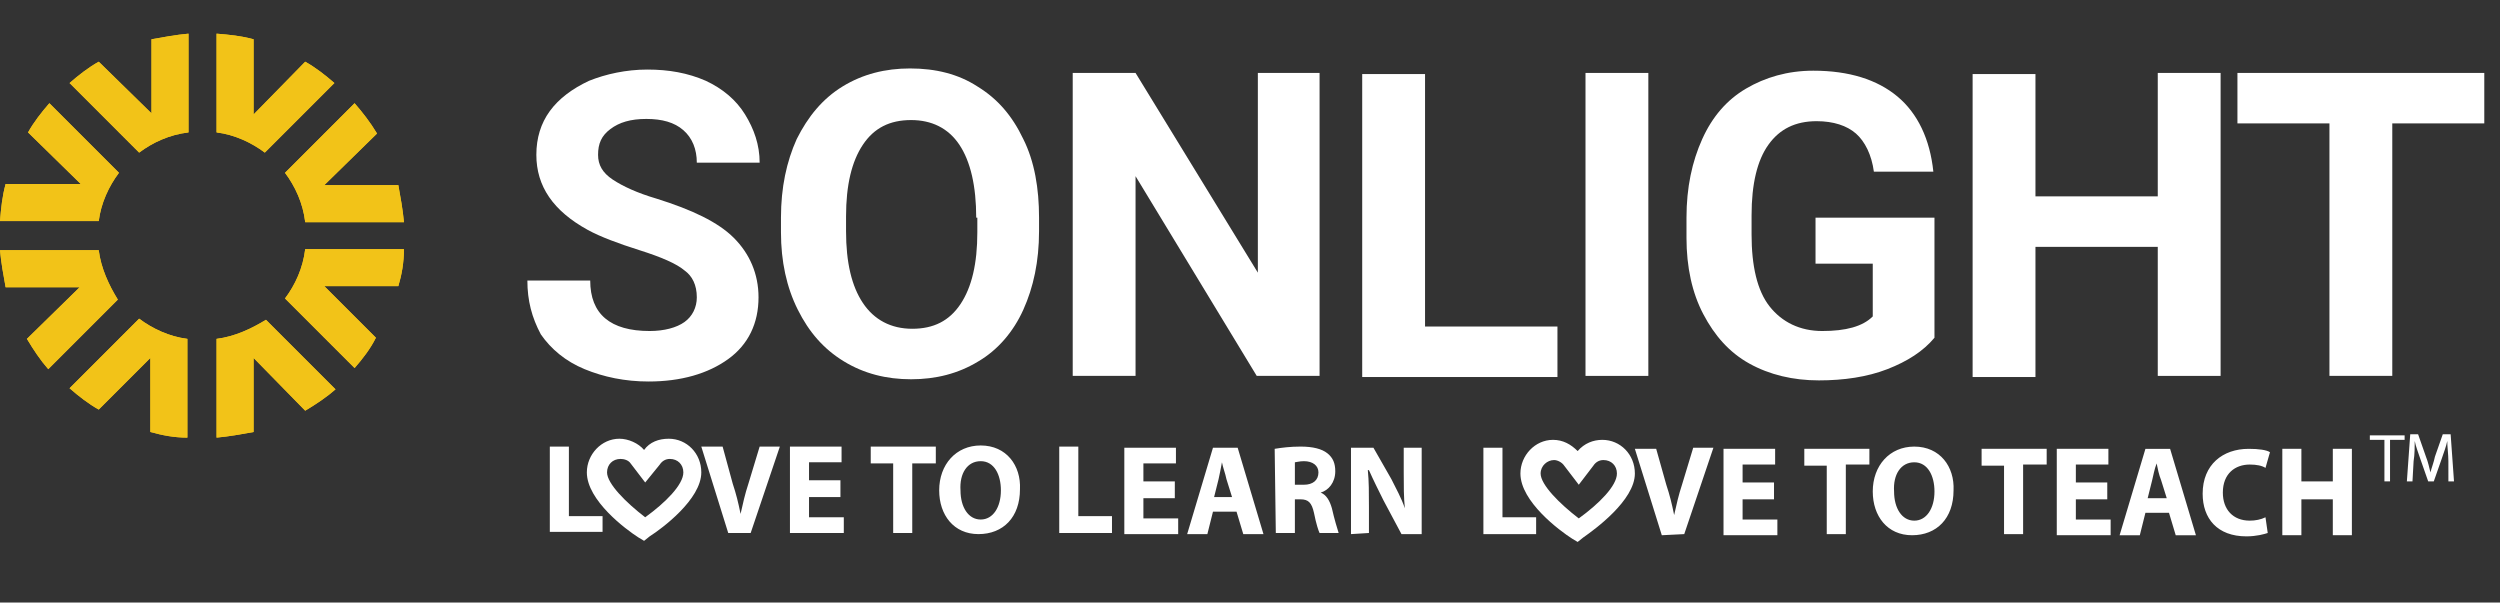
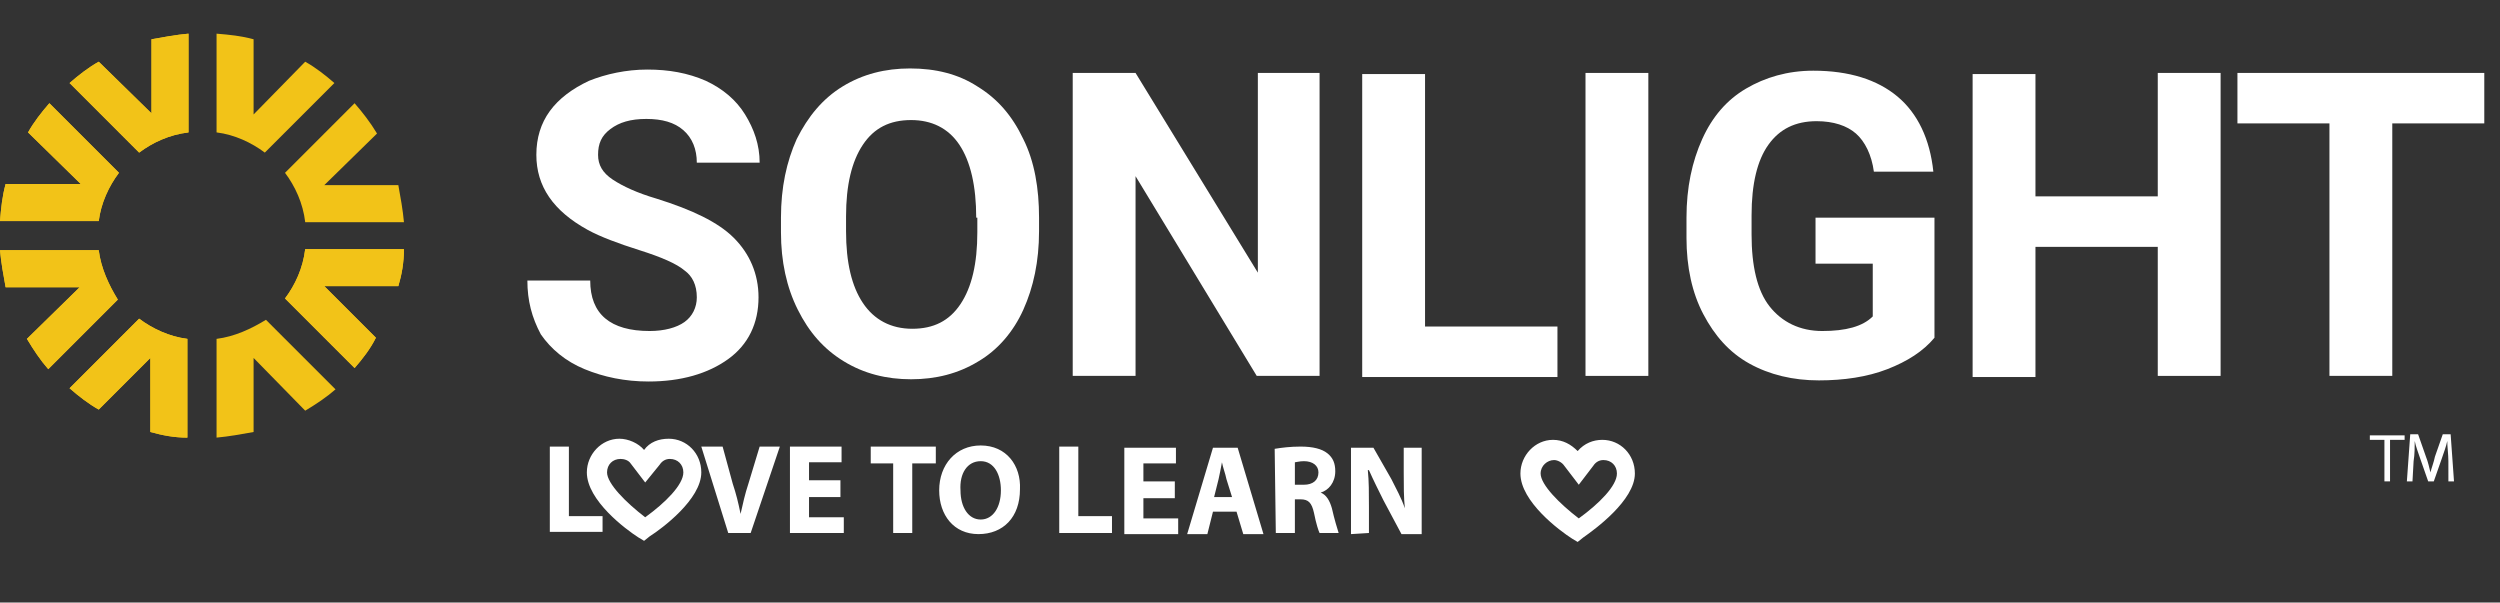
<svg xmlns="http://www.w3.org/2000/svg" version="1.1" id="Layer_1" x="0px" y="0px" viewBox="0 0 222.8 53.7" style="enable-background:new 0 0 222.8 53.7;" xml:space="preserve">
  <rect x="0" y="0" width="222.8" height="53.7" fill="#333333" stroke="none" />
  <style type="text/css">
	.st0{fill:#F2C318;}
	.st1{fill:#FFFFFF;}
</style>
  <g>
    <g>
      <g>
        <path class="st0" d="M23.6,13.6l6.2-6.2C29,6.7,28.1,6,27.2,5.5l-4.6,4.7V3.5c-1.1-0.3-2.1-0.4-3.3-0.5v8.8     C20.9,12,22.4,12.7,23.6,13.6z" />
        <path class="st0" d="M16.8,11.8V3c-1.1,0.1-2.2,0.3-3.3,0.5v6.6L8.8,5.5C7.9,6,7,6.7,6.2,7.4l6.2,6.2     C13.6,12.7,15.1,12,16.8,11.8z" />
        <path class="st0" d="M27.2,19.8H36c-0.1-1.1-0.3-2.2-0.5-3.3h-6.6l4.7-4.6c-0.6-1-1.3-1.9-2-2.7l-6.2,6.2     C26.3,16.6,27,18.1,27.2,19.8z" />
        <path class="st0" d="M10.6,15.4L4.4,9.2C3.7,10,3,10.9,2.5,11.8l4.7,4.6H0.5c-0.3,1.1-0.4,2.1-0.5,3.3h8.8     C9,18.1,9.7,16.6,10.6,15.4z" />
-         <path class="st0" d="M19.3,30.2V39c1.1-0.1,2.2-0.3,3.3-0.5v-6.6l4.6,4.7c1-0.6,1.9-1.2,2.7-1.9l-6.2-6.2     C22.4,29.3,20.9,30,19.3,30.2z" />
        <path class="st0" d="M25.4,26.6l6.2,6.2c0.7-0.8,1.4-1.7,1.9-2.7l-4.6-4.6h6.6c0.3-1,0.5-2.1,0.5-3.3h-8.8     C27,23.9,26.3,25.4,25.4,26.6z" />
        <path class="st0" d="M8.8,22.3H0c0.1,1.1,0.3,2.2,0.5,3.3h6.6l-4.7,4.6c0.6,1,1.2,1.9,1.9,2.7l6.2-6.2C9.7,25.4,9,23.9,8.8,22.3z     " />
        <path class="st0" d="M12.4,28.4l-6.2,6.2C7,35.3,7.9,36,8.8,36.5l4.6-4.6v6.6c1.1,0.3,2.1,0.5,3.3,0.5v-8.8     C15.1,30,13.6,29.3,12.4,28.4z" />
      </g>
    </g>
    <g>
-       <path class="st0" d="M23.6,13.6l6.2-6.2C29,6.7,28.1,6,27.2,5.5l-4.6,4.7V3.5c-1.1-0.3-2.1-0.4-3.3-0.5v8.8    C20.9,12,22.4,12.7,23.6,13.6z" />
      <path class="st0" d="M16.8,11.8V3c-1.1,0.1-2.2,0.3-3.3,0.5v6.6L8.8,5.5C7.9,6,7,6.7,6.2,7.4l6.2,6.2C13.6,12.7,15.1,12,16.8,11.8    z" />
-       <path class="st0" d="M27.2,19.8H36c-0.1-1.1-0.3-2.2-0.5-3.3h-6.6l4.7-4.6c-0.6-1-1.3-1.9-2-2.7l-6.2,6.2    C26.3,16.6,27,18.1,27.2,19.8z" />
      <path class="st0" d="M10.6,15.4L4.4,9.2C3.7,10,3,10.9,2.5,11.8l4.7,4.6H0.5c-0.3,1.1-0.4,2.1-0.5,3.3h8.8    C9,18.1,9.7,16.6,10.6,15.4z" />
      <path class="st0" d="M19.3,30.2V39c1.1-0.1,2.2-0.3,3.3-0.5v-6.6l4.6,4.7c1-0.6,1.9-1.2,2.7-1.9l-6.2-6.2    C22.4,29.3,20.9,30,19.3,30.2z" />
      <path class="st0" d="M25.4,26.6l6.2,6.2c0.7-0.8,1.4-1.7,1.9-2.7l-4.6-4.6h6.6c0.3-1,0.5-2.1,0.5-3.3h-8.8    C27,23.9,26.3,25.4,25.4,26.6z" />
      <path class="st0" d="M8.8,22.3H0c0.1,1.1,0.3,2.2,0.5,3.3h6.6l-4.7,4.6c0.6,1,1.2,1.9,1.9,2.7l6.2-6.2C9.7,25.4,9,23.9,8.8,22.3z" />
      <path class="st0" d="M12.4,28.4l-6.2,6.2C7,35.3,7.9,36,8.8,36.5l4.6-4.6v6.6c1.1,0.3,2.1,0.5,3.3,0.5v-8.8    C15.1,30,13.6,29.3,12.4,28.4z" />
    </g>
  </g>
  <g>
    <path class="st1" d="M122,47.5v-2.3c0-1.3,0-2.3-0.1-3.3h0.1c0.4,0.9,0.9,1.9,1.3,2.7l1.6,3h1.8v-7.7h-1.6v2.2c0,1.2,0,2.2,0.1,3.2   l0,0c-0.3-0.9-0.8-1.8-1.2-2.6l-1.6-2.8h-2v7.7L122,47.5z M115.4,41.2c0.1,0,0.4-0.1,0.8-0.1c0.8,0,1.3,0.4,1.3,1   c0,0.7-0.5,1.1-1.3,1.1h-0.8V41.2z M113.7,47.5h1.7v-3h0.5c0.7,0,1,0.3,1.2,1.2c0.2,1,0.4,1.6,0.5,1.8h1.7   c-0.1-0.3-0.4-1.3-0.6-2.2c-0.2-0.7-0.5-1.2-1-1.4l0,0c0.7-0.2,1.3-0.9,1.3-1.9c0-0.7-0.2-1.2-0.7-1.6c-0.5-0.4-1.3-0.6-2.4-0.6   c-0.9,0-1.7,0.1-2.3,0.2L113.7,47.5z M108.2,44.3l0.4-1.6c0.1-0.4,0.2-1,0.3-1.5l0,0c0.1,0.5,0.3,1,0.4,1.5l0.5,1.6H108.2z    M110.2,45.6l0.6,2h1.8l-2.3-7.7h-2.2l-2.3,7.7h1.8l0.5-2H110.2z M104.7,42.9h-2.8v-1.6h2.9v-1.4h-4.6v7.7h4.8v-1.4h-3.1v-1.8h2.8   L104.7,42.9z M94.4,47.5h4.7V46h-3v-6.2h-1.7V47.5z M87.4,41.1c1.2,0,1.8,1.2,1.8,2.6c0,1.5-0.7,2.6-1.8,2.6   c-1.1,0-1.8-1.1-1.8-2.6C85.5,42.2,86.2,41.1,87.4,41.1 M87.4,39.7c-2.2,0-3.7,1.7-3.7,4c0,2.2,1.3,3.9,3.5,3.9s3.7-1.5,3.7-4   C91,41.5,89.7,39.7,87.4,39.7 M79.6,47.5h1.7v-6.2h2.1v-1.5h-5.8v1.5h2V47.5z M74.9,42.8h-2.8v-1.6H75v-1.4h-4.6v7.7h4.8v-1.4h-3.1   v-1.8h2.8L74.9,42.8z M66.9,47.5l2.6-7.7h-1.8l-1,3.3c-0.3,0.9-0.5,1.8-0.7,2.7l0,0c-0.2-1-0.4-1.8-0.7-2.7l-0.9-3.3h-1.9l2.4,7.7   H66.9z M49,47.4h4.7V46h-3v-6.2H49V47.4z" />
    <path class="st1" d="M57.4,48.2l-0.5-0.3c-1.1-0.7-4.6-3.3-4.6-5.8c0-1.6,1.3-3,2.9-3c0.8,0,1.7,0.4,2.2,1c0.5-0.7,1.3-1,2.2-1   c1.6,0,2.9,1.3,2.9,3c0,2.4-3.5,5-4.6,5.7L57.4,48.2z M55.3,40.9c-0.7,0-1.2,0.5-1.2,1.2c0,1,1.7,2.7,3.4,4c1.8-1.3,3.4-2.9,3.4-4   c0-0.7-0.5-1.2-1.2-1.2c-0.4,0-0.7,0.2-0.9,0.5L57.5,43l-1.3-1.7C56,41,55.6,40.9,55.3,40.9" />
-     <path class="st1" d="M203.4,40v7.7h1.7v-3.2h2.8v3.2h1.7V40h-1.7v2.9h-2.8V40H203.4z M201.9,46.1c-0.4,0.2-0.9,0.3-1.4,0.3   c-1.5,0-2.4-1-2.4-2.5c0-1.7,1.1-2.5,2.4-2.5c0.6,0,1.1,0.1,1.4,0.3l0.4-1.4c-0.3-0.2-1-0.3-1.9-0.3c-2.3,0-4.1,1.4-4.1,4   c0,2.2,1.3,3.8,3.9,3.8c0.9,0,1.6-0.2,1.9-0.3L201.9,46.1z M191.4,44.4l0.4-1.6c0.1-0.4,0.2-1,0.4-1.5l0,0c0.1,0.5,0.2,1,0.4,1.5   l0.5,1.6H191.4z M193.3,45.7l0.6,2h1.8l-2.3-7.7h-2.2l-2.3,7.7h1.8l0.5-2H193.3z M187.8,43H185v-1.6h2.9V40h-4.6v7.7h4.8v-1.4H185   v-1.8h2.8V43z M178.6,47.6h1.7v-6.2h2.1V40h-5.8v1.5h2V47.6z M170.6,41.2c1.2,0,1.8,1.2,1.8,2.6c0,1.5-0.7,2.6-1.8,2.6   s-1.8-1.1-1.8-2.6C168.7,42.3,169.4,41.2,170.6,41.2 M170.6,39.8c-2.2,0-3.7,1.7-3.7,4c0,2.2,1.3,3.9,3.5,3.9c2.2,0,3.7-1.5,3.7-4   C174.2,41.6,172.9,39.8,170.6,39.8 M162.8,47.6h1.7v-6.2h2.1V40h-5.8v1.5h2V47.6z M158.1,43h-2.8v-1.6h2.9V40h-4.6v7.7h4.8v-1.4   h-3.1v-1.8h2.8L158.1,43z M150.1,47.6l2.6-7.7h-1.8l-1,3.3c-0.3,0.9-0.5,1.8-0.7,2.7l0,0c-0.2-1-0.4-1.8-0.7-2.7l-0.9-3.2h-1.9   l2.4,7.7L150.1,47.6z M132.2,47.6h4.7v-1.5h-3v-6.2h-1.7V47.6z" />
    <path class="st1" d="M140.6,48.3l-0.5-0.3c-1.1-0.7-4.6-3.3-4.6-5.8c0-1.6,1.3-3,2.9-3c0.9,0,1.6,0.4,2.2,1c0.6-0.7,1.4-1,2.2-1   c1.6,0,2.9,1.3,2.9,3c0,2.4-3.6,5-4.6,5.7L140.6,48.3z M138.5,41c-0.6,0-1.2,0.5-1.2,1.2c0,1,1.7,2.7,3.4,4c1.8-1.3,3.4-2.9,3.4-4   c0-0.7-0.5-1.2-1.2-1.2c-0.4,0-0.7,0.2-0.9,0.5l-1.3,1.7l-1.3-1.7C139.2,41.2,138.8,41,138.5,41" />
    <polygon class="st1" points="212.5,39.2 211.2,39.2 211.2,38.8 214.3,38.8 214.3,39.2 213,39.2 213,42.9 212.5,42.9  " />
    <path class="st1" d="M218.2,41.1c0-0.6-0.1-1.3-0.1-1.8l0,0c-0.1,0.5-0.3,1-0.5,1.6l-0.7,2h-0.5l-0.7-2c-0.2-0.6-0.4-1.1-0.5-1.6   l0,0c0,0.5,0,1.2-0.1,1.8l-0.1,1.8h-0.5l0.3-4.2h0.7l0.7,2c0.2,0.5,0.3,1,0.4,1.4l0,0c0.1-0.4,0.3-0.9,0.4-1.4l0.7-2h0.7l0.3,4.2   h-0.5L218.2,41.1z" />
  </g>
  <g>
    <path class="st1" d="M62.1,26.5c0-1.1-0.4-1.9-1.1-2.4c-0.7-0.6-2.1-1.2-4-1.8c-1.9-0.6-3.5-1.2-4.6-1.8c-3.1-1.7-4.6-3.9-4.6-6.7   c0-1.5,0.4-2.8,1.2-3.9c0.8-1.1,2-2,3.5-2.7c1.5-0.6,3.3-1,5.2-1c1.9,0,3.6,0.3,5.2,1c1.5,0.7,2.7,1.7,3.5,3   c0.8,1.3,1.3,2.7,1.3,4.3h-5.6c0-1.2-0.4-2.2-1.2-2.9s-1.9-1-3.3-1c-1.4,0-2.4,0.3-3.2,0.9c-0.8,0.6-1.1,1.3-1.1,2.3   c0,0.9,0.4,1.6,1.3,2.2c0.9,0.6,2.2,1.2,3.9,1.7c3.2,1,5.5,2.1,6.9,3.5s2.2,3.2,2.2,5.3c0,2.3-0.9,4.2-2.7,5.5   c-1.8,1.3-4.2,2-7.1,2c-2.1,0-4-0.4-5.7-1.1s-3-1.8-3.9-3.1C47.4,28.3,47,26.8,47,25h5.6c0,3,1.8,4.5,5.3,4.5   c1.3,0,2.4-0.3,3.1-0.8S62.1,27.4,62.1,26.5z" />
    <path class="st1" d="M92.6,20.6c0,2.7-0.5,5-1.4,7c-0.9,2-2.3,3.6-4,4.6c-1.8,1.1-3.8,1.6-6,1.6c-2.2,0-4.2-0.5-6-1.6   c-1.8-1.1-3.1-2.6-4.1-4.6c-1-2-1.5-4.3-1.5-6.9v-1.3c0-2.7,0.5-5,1.4-7c1-2,2.3-3.6,4.1-4.7c1.8-1.1,3.8-1.6,6-1.6   c2.3,0,4.3,0.5,6,1.6c1.8,1.1,3.1,2.6,4.1,4.7c1,2,1.4,4.4,1.4,7V20.6z M87,19.4c0-2.8-0.5-5-1.5-6.5c-1-1.5-2.5-2.2-4.3-2.2   c-1.9,0-3.3,0.7-4.3,2.2c-1,1.5-1.5,3.6-1.5,6.4v1.3c0,2.8,0.5,4.9,1.5,6.4c1,1.5,2.5,2.3,4.4,2.3c1.9,0,3.3-0.7,4.3-2.2   s1.5-3.6,1.5-6.4V19.4z" />
    <path class="st1" d="M117.6,33.5h-5.6l-10.8-17.8v17.8h-5.6v-27h5.6l10.9,17.8V6.5h5.5V33.5z" />
    <path class="st1" d="M127,29.1h11.8v4.5h-17.4v-27h5.6V29.1z" />
    <path class="st1" d="M146.9,33.5h-5.6v-27h5.6V33.5z" />
    <path class="st1" d="M172.4,30.1c-1,1.2-2.4,2.1-4.2,2.8c-1.8,0.7-3.9,1-6.1,1c-2.3,0-4.4-0.5-6.2-1.5c-1.8-1-3.1-2.5-4.1-4.4   c-1-1.9-1.5-4.2-1.5-6.8v-1.8c0-2.7,0.5-5,1.4-7c0.9-2,2.2-3.5,3.9-4.5c1.7-1,3.7-1.6,6-1.6c3.2,0,5.7,0.8,7.5,2.3   c1.8,1.5,2.9,3.8,3.2,6.7H167c-0.2-1.5-0.8-2.7-1.6-3.4c-0.8-0.7-2-1.1-3.5-1.1c-1.9,0-3.3,0.7-4.3,2.1c-1,1.4-1.5,3.5-1.5,6.3v1.7   c0,2.8,0.5,5,1.6,6.4s2.7,2.2,4.7,2.2c2.1,0,3.6-0.4,4.5-1.3v-4.7h-5.1v-4.1h10.6V30.1z" />
    <path class="st1" d="M197.9,33.5h-5.6V22h-10.9v11.6h-5.6v-27h5.6v10.9h10.9V6.5h5.6V33.5z" />
    <path class="st1" d="M221.5,11h-8.3v22.5h-5.6V11h-8.2V6.5h22V11z" />
  </g>
</svg>